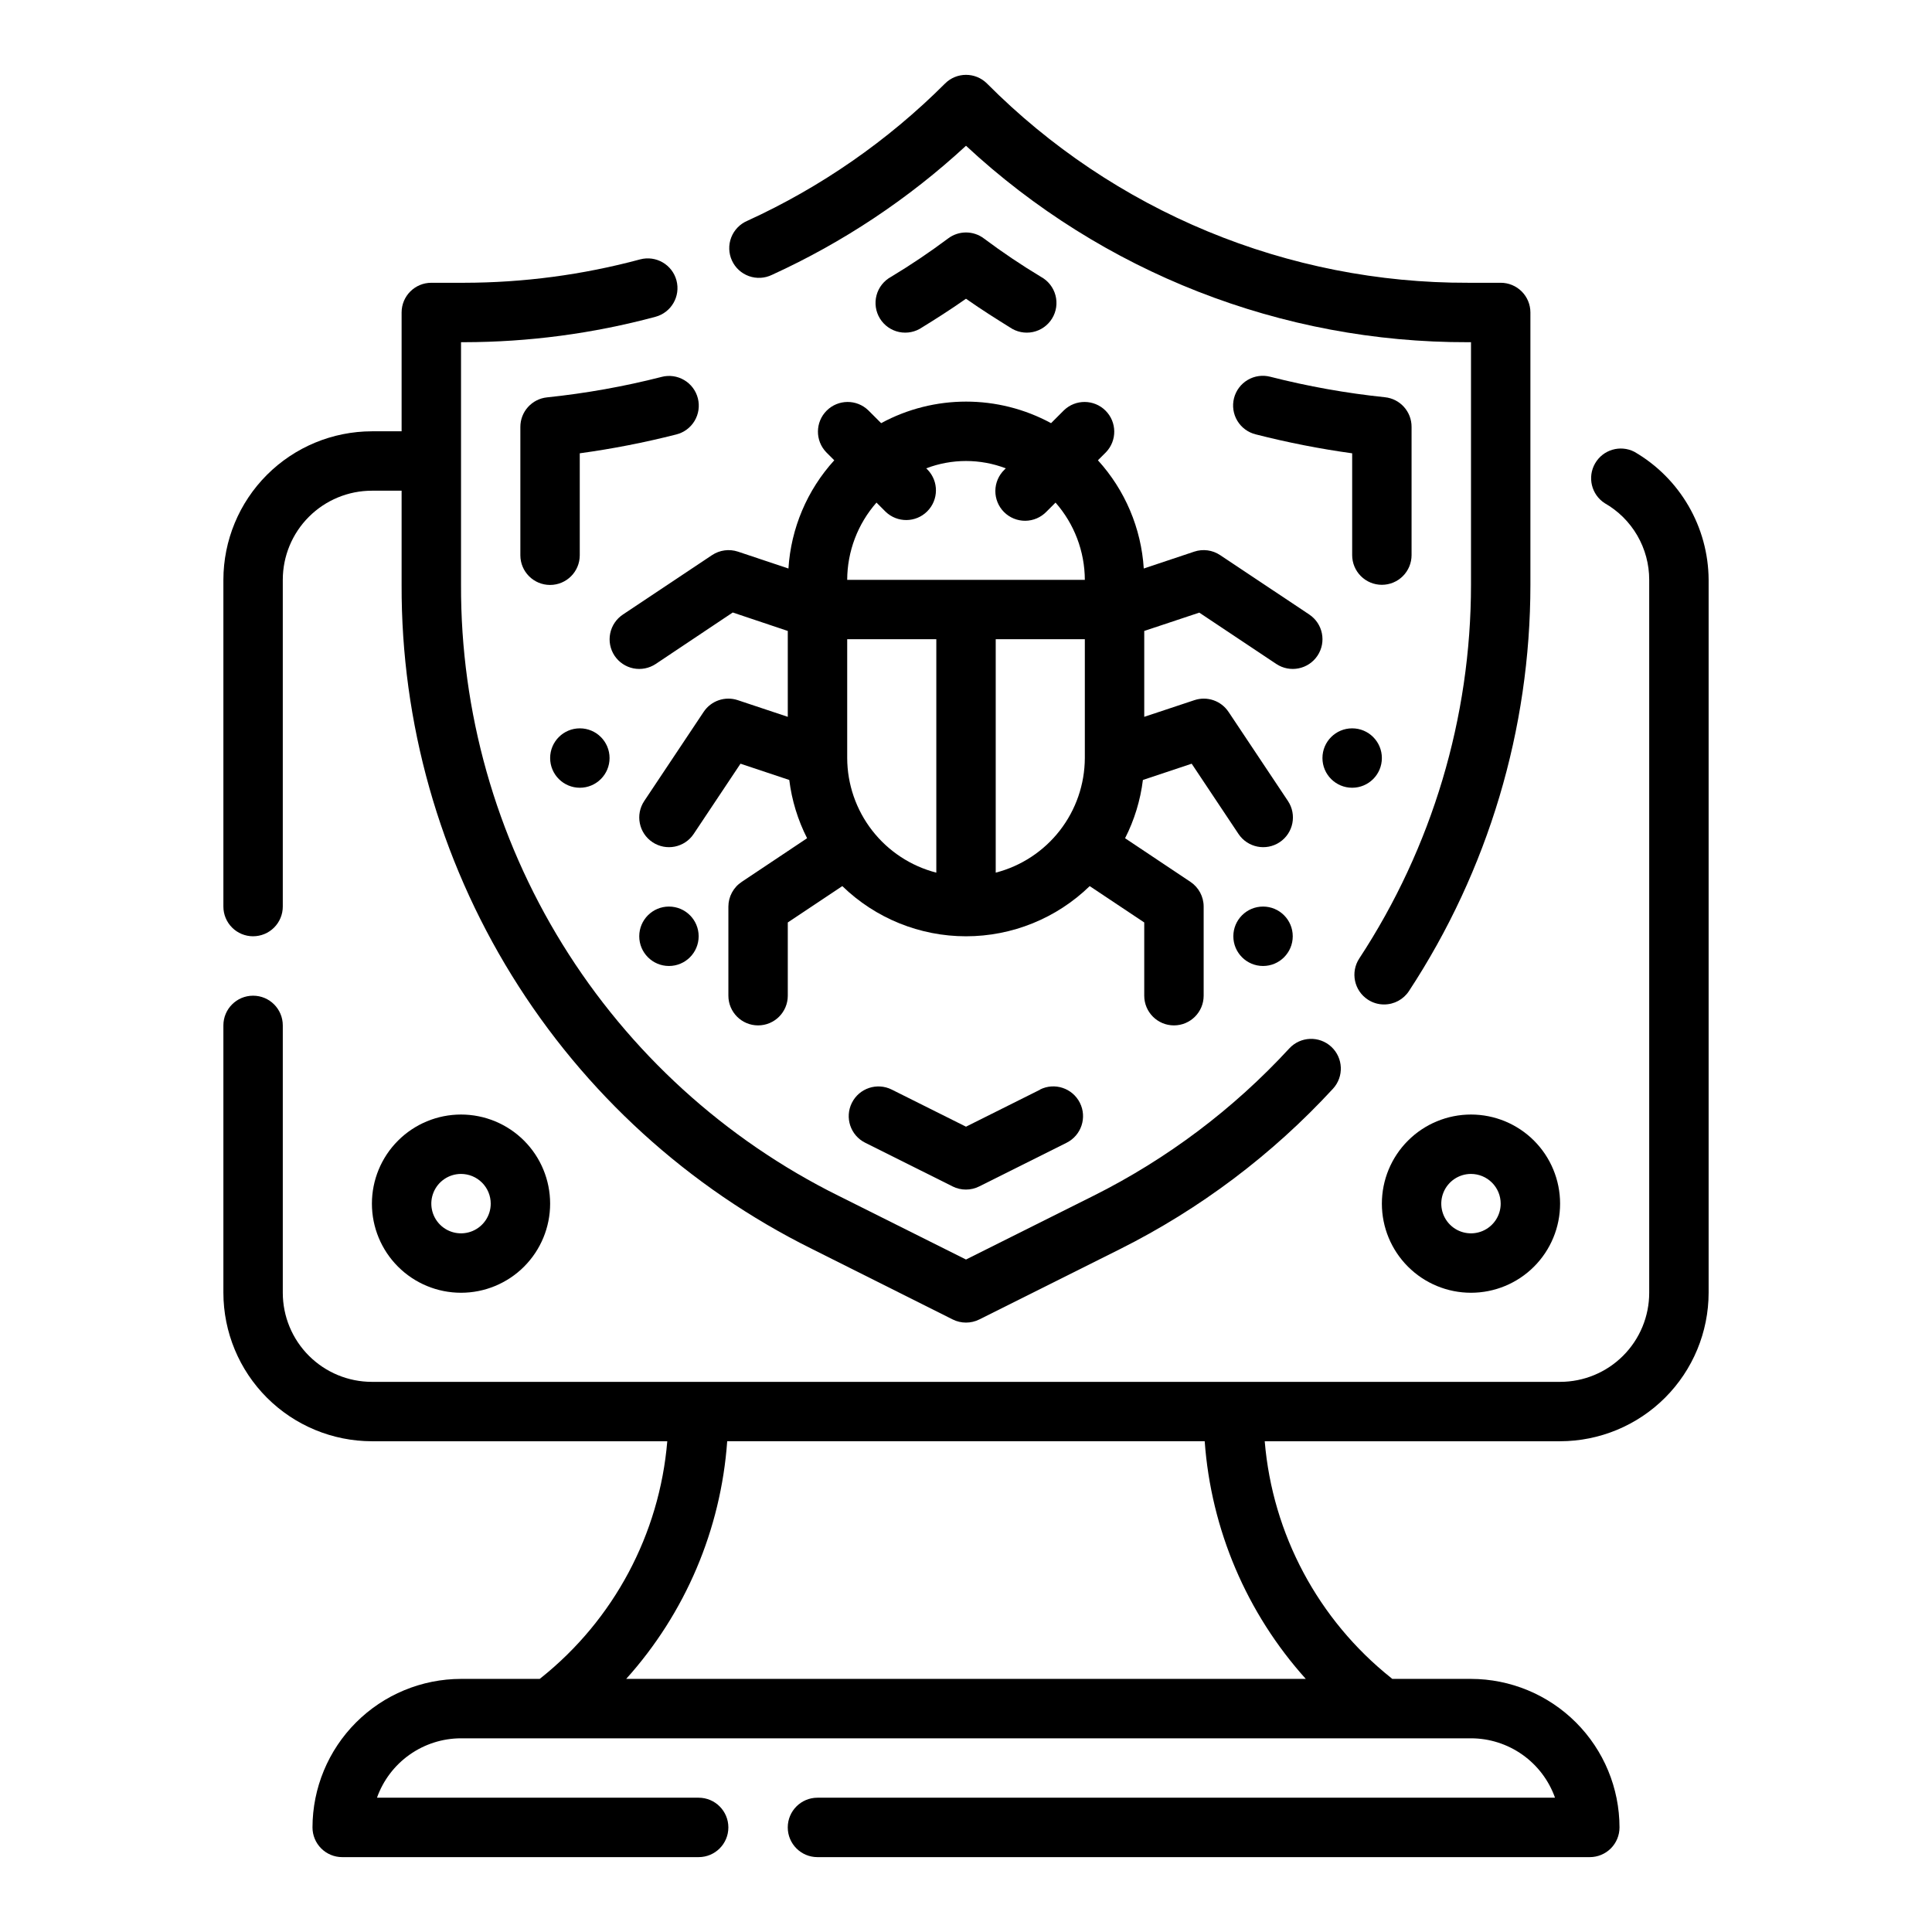
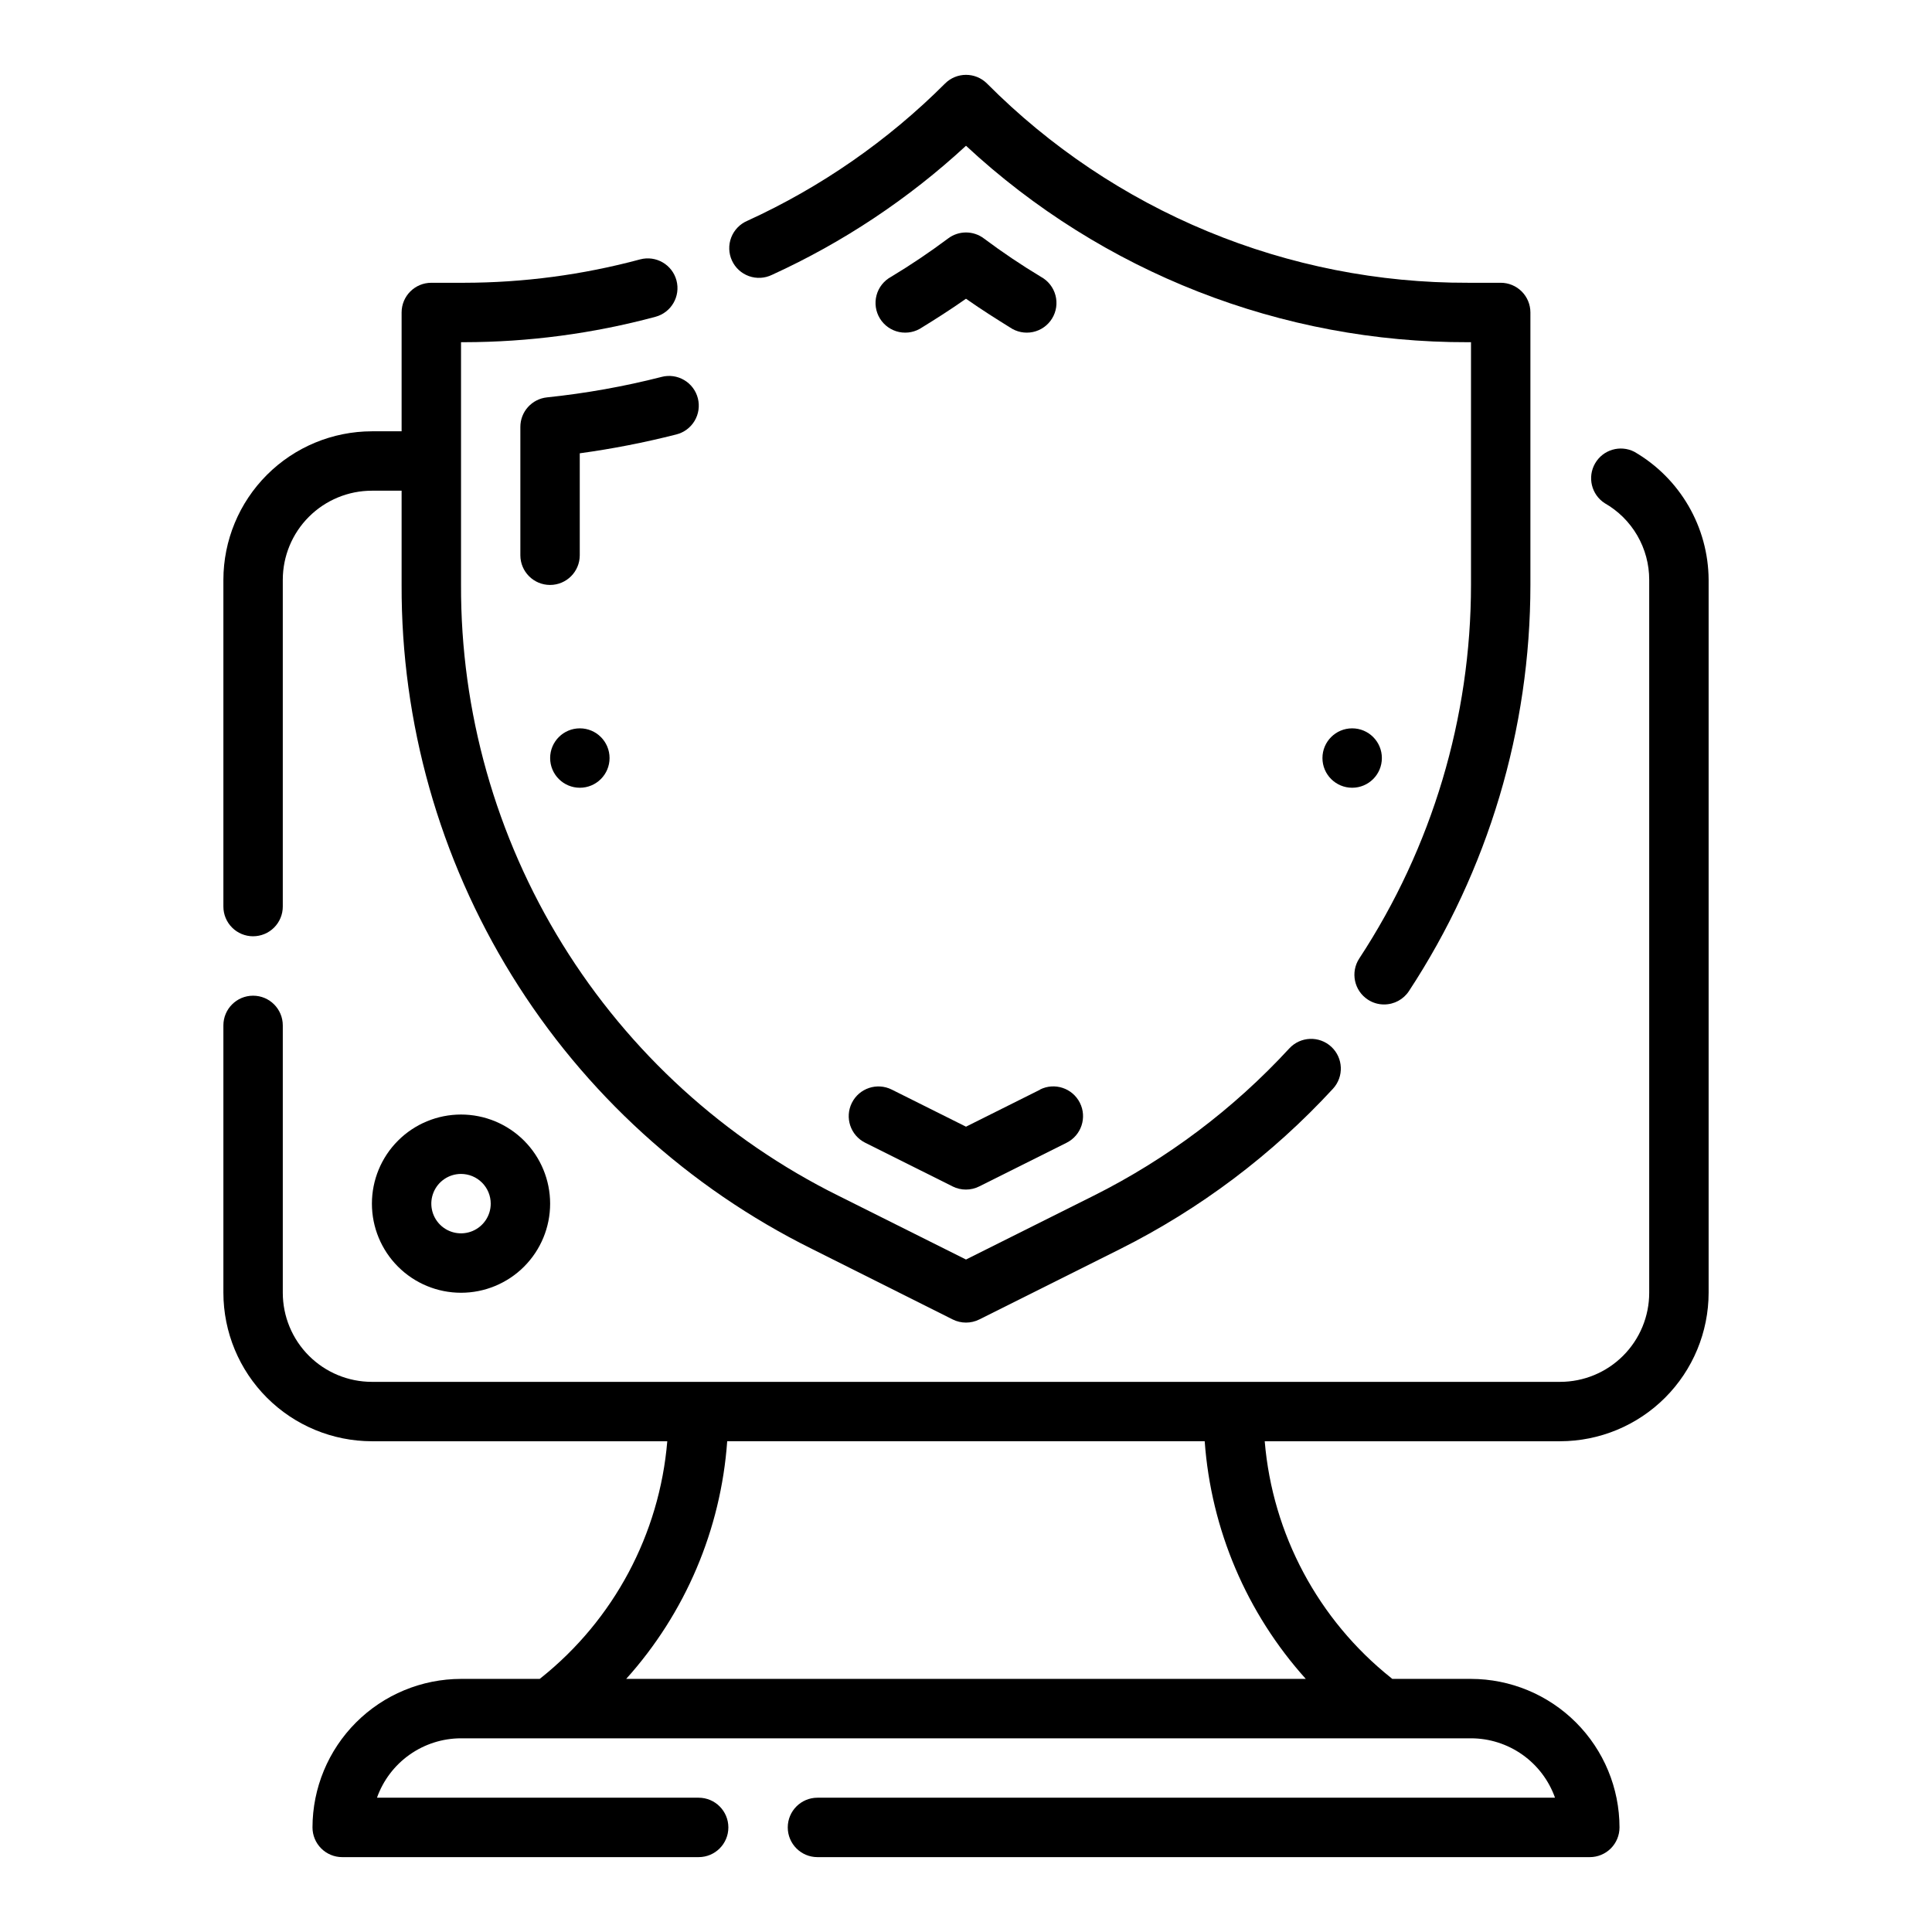
<svg xmlns="http://www.w3.org/2000/svg" fill="#000000" width="800px" height="800px" version="1.1" viewBox="144 144 512 512">
  <g>
    <path d="m577.12 263.73c-3.731-1.91-8.301-0.562-10.398 3.066-2.098 3.629-0.988 8.262 2.527 10.543 3.59 2.043 6.57 5 8.645 8.566 2.074 3.57 3.168 7.625 3.164 11.754v188.93c0 6.266-2.488 12.27-6.918 16.699-4.426 4.43-10.434 6.918-16.699 6.918h-314.88c-6.266 0-12.27-2.488-16.699-6.918-4.43-4.43-6.918-10.434-6.918-16.699v-70.848c0-4.348-3.523-7.871-7.871-7.871-4.348 0-7.871 3.523-7.871 7.871v70.848c0.012 10.438 4.16 20.441 11.539 27.82 7.379 7.379 17.383 11.527 27.82 11.539h78.281-0.004c-2.059 24.629-14.176 47.316-33.492 62.727l-0.316 0.25h-20.852c-10.438 0.016-20.441 4.164-27.82 11.543-7.379 7.379-11.527 17.383-11.543 27.82 0 2.086 0.832 4.09 2.309 5.566 1.477 1.473 3.477 2.305 5.566 2.305h94.461c4.348 0 7.875-3.523 7.875-7.871 0-4.348-3.527-7.875-7.875-7.875h-85.246c1.637-4.602 4.652-8.582 8.641-11.402 3.988-2.816 8.75-4.336 13.633-4.34h267.65c4.883 0.004 9.645 1.523 13.629 4.34 3.988 2.82 7.004 6.801 8.641 11.402h-195.46c-4.348 0-7.871 3.527-7.871 7.875 0 4.348 3.523 7.871 7.871 7.871h204.68c2.086 0 4.09-0.832 5.566-2.305 1.477-1.477 2.305-3.481 2.305-5.566-0.012-10.438-4.164-20.441-11.543-27.82s-17.383-11.527-27.816-11.543h-20.855l-0.316-0.262 0.004 0.004c-19.324-15.402-31.441-38.09-33.496-62.719h78.277c10.438-0.012 20.441-4.16 27.82-11.539 7.379-7.379 11.527-17.383 11.543-27.82v-188.93c-0.082-14-7.57-26.91-19.684-33.93zm-87.07 325.19h-180.1c15.68-17.43 25.098-39.59 26.766-62.977h126.54c1.684 23.387 11.109 45.547 26.789 62.977z" />
    <path d="m211.07 392.12c2.086 0 4.09-0.828 5.566-2.305 1.477-1.477 2.305-3.477 2.305-5.566v-86.59c0-6.266 2.488-12.273 6.918-16.699 4.43-4.43 10.434-6.918 16.699-6.918h7.871v24.93c-0.125 36.574 10 72.453 29.227 103.57s46.789 56.215 79.559 72.461l37.266 18.672c2.215 1.105 4.82 1.105 7.035 0l37.266-18.633h0.004c21.234-10.637 40.363-25.039 56.457-42.508 2.953-3.195 2.754-8.176-0.438-11.129-3.191-2.953-8.176-2.758-11.129 0.438-14.805 16.07-32.406 29.316-51.953 39.086l-33.723 16.859-33.738-16.871-0.004 0.004c-30.145-14.949-55.5-38.043-73.191-66.664-17.691-28.625-27.008-61.633-26.891-95.281v-64.289h0.789-0.004c17.137-0.02 34.195-2.281 50.742-6.731 4.199-1.129 6.691-5.445 5.566-9.645s-5.441-6.691-9.645-5.566c-15.215 4.094-30.906 6.176-46.664 6.195h-8.66c-4.348 0-7.871 3.523-7.871 7.871v31.488h-7.871c-10.438 0.016-20.441 4.164-27.82 11.543-7.379 7.379-11.527 17.383-11.539 27.82v86.59c0 2.09 0.828 4.09 2.305 5.566 1.477 1.477 3.477 2.305 5.566 2.305z" />
    <path d="m348.58 216.84c18.844-8.605 36.203-20.156 51.422-34.211 36.141 33.59 83.695 52.199 133.04 52.059h0.789v64.289c-0.008 35.195-10.305 69.617-29.617 99.039-2.375 3.637-1.355 8.516 2.285 10.895 1.273 0.84 2.769 1.285 4.297 1.281 2.66 0.004 5.141-1.332 6.598-3.559 20.992-31.98 32.176-69.402 32.18-107.66v-72.164c0-2.086-0.828-4.09-2.305-5.566-1.477-1.477-3.481-2.305-5.566-2.305h-8.66c-23.684 0.066-47.145-4.566-69.023-13.629-21.883-9.062-41.746-22.375-58.449-39.168-3.074-3.074-8.055-3.074-11.129 0-15.16 15.156-32.906 27.477-52.406 36.383-1.949 0.836-3.484 2.422-4.25 4.402-0.766 1.98-0.699 4.184 0.184 6.113 0.883 1.934 2.508 3.422 4.508 4.137 2 0.715 4.203 0.594 6.109-0.34z" />
    <path d="m419.68 432.75-19.68 9.832-19.68-9.832c-3.891-1.945-8.621-0.371-10.566 3.519-1.945 3.887-0.371 8.617 3.519 10.562l23.184 11.586v0.004c2.215 1.105 4.82 1.105 7.035 0l23.184-11.586v-0.004c3.891-1.957 5.457-6.695 3.5-10.582-1.957-3.891-6.695-5.457-10.582-3.5z" />
-     <path d="m510.21 298.98c2.086 0 4.09-0.828 5.566-2.305 1.477-1.477 2.305-3.481 2.305-5.566v-33.969c0.02-4.059-3.047-7.465-7.086-7.871-10.238-1.066-20.387-2.879-30.359-5.426-2.031-0.527-4.188-0.223-5.992 0.848-1.805 1.066-3.106 2.812-3.621 4.844-0.512 2.035-0.195 4.188 0.887 5.984 1.078 1.797 2.832 3.09 4.867 3.59 8.418 2.152 16.953 3.832 25.562 5.023v26.977c0 2.086 0.828 4.09 2.305 5.566s3.477 2.305 5.566 2.305z" />
    <path d="m319.35 243.88c-9.977 2.547-20.125 4.359-30.363 5.426-4.039 0.406-7.106 3.812-7.086 7.871v33.969c0 4.348 3.523 7.871 7.871 7.871 4.348 0 7.871-3.523 7.871-7.871v-27.016c8.605-1.18 17.133-2.844 25.547-4.984 2.035-0.5 3.789-1.793 4.871-3.59 1.078-1.797 1.398-3.949 0.883-5.984-0.512-2.031-1.816-3.777-3.621-4.844-1.805-1.07-3.961-1.375-5.992-0.848z" />
    <path d="m404.78 207.22c-2.82-2.152-6.734-2.152-9.559 0-4.856 3.633-9.895 7.019-15.09 10.148-1.898 1.035-3.289 2.801-3.844 4.891-0.555 2.09-0.227 4.316 0.906 6.156 1.133 1.84 2.977 3.133 5.09 3.574 2.117 0.441 4.32-0.008 6.098-1.238 3.32-2.039 7.398-4.613 11.617-7.582 4.219 2.969 8.297 5.512 11.617 7.582h0.004c1.777 1.23 3.981 1.68 6.098 1.238 2.117-0.441 3.957-1.734 5.09-3.574 1.137-1.84 1.465-4.066 0.906-6.156-0.555-2.09-1.945-3.856-3.844-4.891-5.195-3.129-10.23-6.516-15.09-10.148z" />
    <path d="m510.21 344.89c0 4.348-3.523 7.871-7.871 7.871-4.348 0-7.875-3.523-7.875-7.871 0-4.348 3.527-7.871 7.875-7.871 4.348 0 7.871 3.523 7.871 7.871" />
-     <path d="m486.59 392.12c0 4.348-3.523 7.875-7.871 7.875s-7.871-3.527-7.871-7.875 3.523-7.871 7.871-7.871 7.871 3.523 7.871 7.871" />
    <path d="m305.54 344.89c0 4.348-3.523 7.871-7.871 7.871-4.348 0-7.875-3.523-7.875-7.871 0-4.348 3.527-7.871 7.875-7.871 4.348 0 7.871 3.523 7.871 7.871" />
-     <path d="m329.15 392.12c0 4.348-3.523 7.875-7.871 7.875s-7.871-3.527-7.871-7.875 3.523-7.871 7.871-7.871 7.871 3.523 7.871 7.871" />
-     <path d="m306.86 317.77c1.16 1.738 2.961 2.945 5.008 3.356 2.047 0.406 4.176-0.016 5.91-1.172l20.406-13.637 14.586 4.891v22.758l-13.258-4.418h0.004c-3.367-1.121-7.07 0.148-9.039 3.102l-15.742 23.617c-2.414 3.617-1.438 8.504 2.18 10.918 3.617 2.414 8.504 1.438 10.918-2.18l12.406-18.617 12.926 4.312c0.664 5.383 2.266 10.605 4.723 15.438l-17.32 11.562h0.004c-2.207 1.453-3.535 3.914-3.543 6.551v23.617c0 4.348 3.523 7.871 7.871 7.871 4.348 0 7.871-3.523 7.871-7.871v-19.406l14.453-9.637v0.004c8.781 8.527 20.539 13.297 32.781 13.297 12.238 0 23.996-4.769 32.777-13.297l14.453 9.633v19.406c0 4.348 3.523 7.871 7.871 7.871 4.348 0 7.875-3.523 7.875-7.871v-23.617c0-2.633-1.316-5.09-3.504-6.551l-17.32-11.562c2.461-4.832 4.059-10.055 4.723-15.438l12.926-4.312 12.406 18.617c2.414 3.617 7.305 4.594 10.922 2.18 3.617-2.414 4.59-7.301 2.18-10.918l-15.742-23.617h-0.004c-1.969-2.953-5.668-4.223-9.035-3.102l-13.297 4.418v-22.758l14.586-4.856 20.402 13.602h0.004c3.617 2.41 8.504 1.434 10.918-2.184 2.414-3.617 1.438-8.504-2.18-10.918l-23.617-15.742c-2.019-1.348-4.551-1.688-6.856-0.922l-13.383 4.473c-0.672-10.664-4.957-20.777-12.148-28.68l2.117-2.117c2.984-3.09 2.941-8-0.094-11.035-3.039-3.035-7.945-3.078-11.035-0.094l-3.41 3.41v-0.004c-14.043-7.613-30.984-7.613-45.027 0l-3.41-3.41v0.004c-3.086-2.984-7.996-2.941-11.035 0.094-3.035 3.035-3.078 7.945-0.094 11.035l2.117 2.117c-7.191 7.902-11.477 18.016-12.145 28.68l-13.383-4.473c-2.309-0.762-4.836-0.422-6.859 0.922l-23.617 15.742h0.004c-1.746 1.152-2.961 2.949-3.379 5-0.418 2.047-0.004 4.176 1.148 5.918zm61.656 27.121v-31.488h23.617v61.859h-0.004c-6.738-1.742-12.711-5.664-16.984-11.16-4.273-5.496-6.606-12.25-6.629-19.211zm39.359 30.371v-61.859h23.617v31.488c-0.027 6.961-2.359 13.715-6.633 19.211-4.273 5.496-10.246 9.418-16.984 11.16zm-29.184-95.652c3.09 2.981 8 2.938 11.035-0.098 3.039-3.035 3.082-7.945 0.098-11.035l-0.363-0.363c6.789-2.59 14.293-2.59 21.082 0l-0.363 0.363c-1.516 1.469-2.383 3.484-2.402 5.594-0.02 2.113 0.812 4.141 2.305 5.637 1.496 1.492 3.523 2.32 5.637 2.305 2.109-0.02 4.125-0.887 5.594-2.402l2.418-2.418c4.973 5.66 7.731 12.93 7.762 20.469h-62.977c0.027-7.539 2.785-14.809 7.762-20.469z" />
-     <path d="m510.21 462.98c0 6.262 2.488 12.27 6.918 16.695 4.426 4.43 10.434 6.918 16.699 6.918 6.262 0 12.27-2.488 16.699-6.918 4.426-4.426 6.914-10.434 6.914-16.695 0-6.266-2.488-12.273-6.914-16.699-4.43-4.43-10.438-6.918-16.699-6.918-6.266 0-12.273 2.488-16.699 6.918-4.43 4.426-6.918 10.434-6.918 16.699zm31.488 0c0 3.184-1.918 6.051-4.859 7.269-2.941 1.219-6.328 0.547-8.578-1.703-2.254-2.254-2.926-5.641-1.707-8.582 1.219-2.941 4.09-4.859 7.273-4.859 2.086 0 4.09 0.832 5.566 2.309 1.477 1.473 2.305 3.477 2.305 5.566z" />
    <path d="m242.56 462.98c0 6.262 2.488 12.27 6.918 16.695 4.426 4.43 10.434 6.918 16.699 6.918 6.262 0 12.27-2.488 16.699-6.918 4.426-4.426 6.914-10.434 6.914-16.695 0-6.266-2.488-12.273-6.914-16.699-4.43-4.43-10.438-6.918-16.699-6.918-6.266 0-12.273 2.488-16.699 6.918-4.43 4.426-6.918 10.434-6.918 16.699zm31.488 0c0 3.184-1.918 6.051-4.859 7.269s-6.328 0.547-8.578-1.703c-2.254-2.254-2.926-5.641-1.707-8.582 1.219-2.941 4.086-4.859 7.273-4.859 2.086 0 4.09 0.832 5.566 2.309 1.473 1.473 2.305 3.477 2.305 5.566z" />
  </g>
</svg>